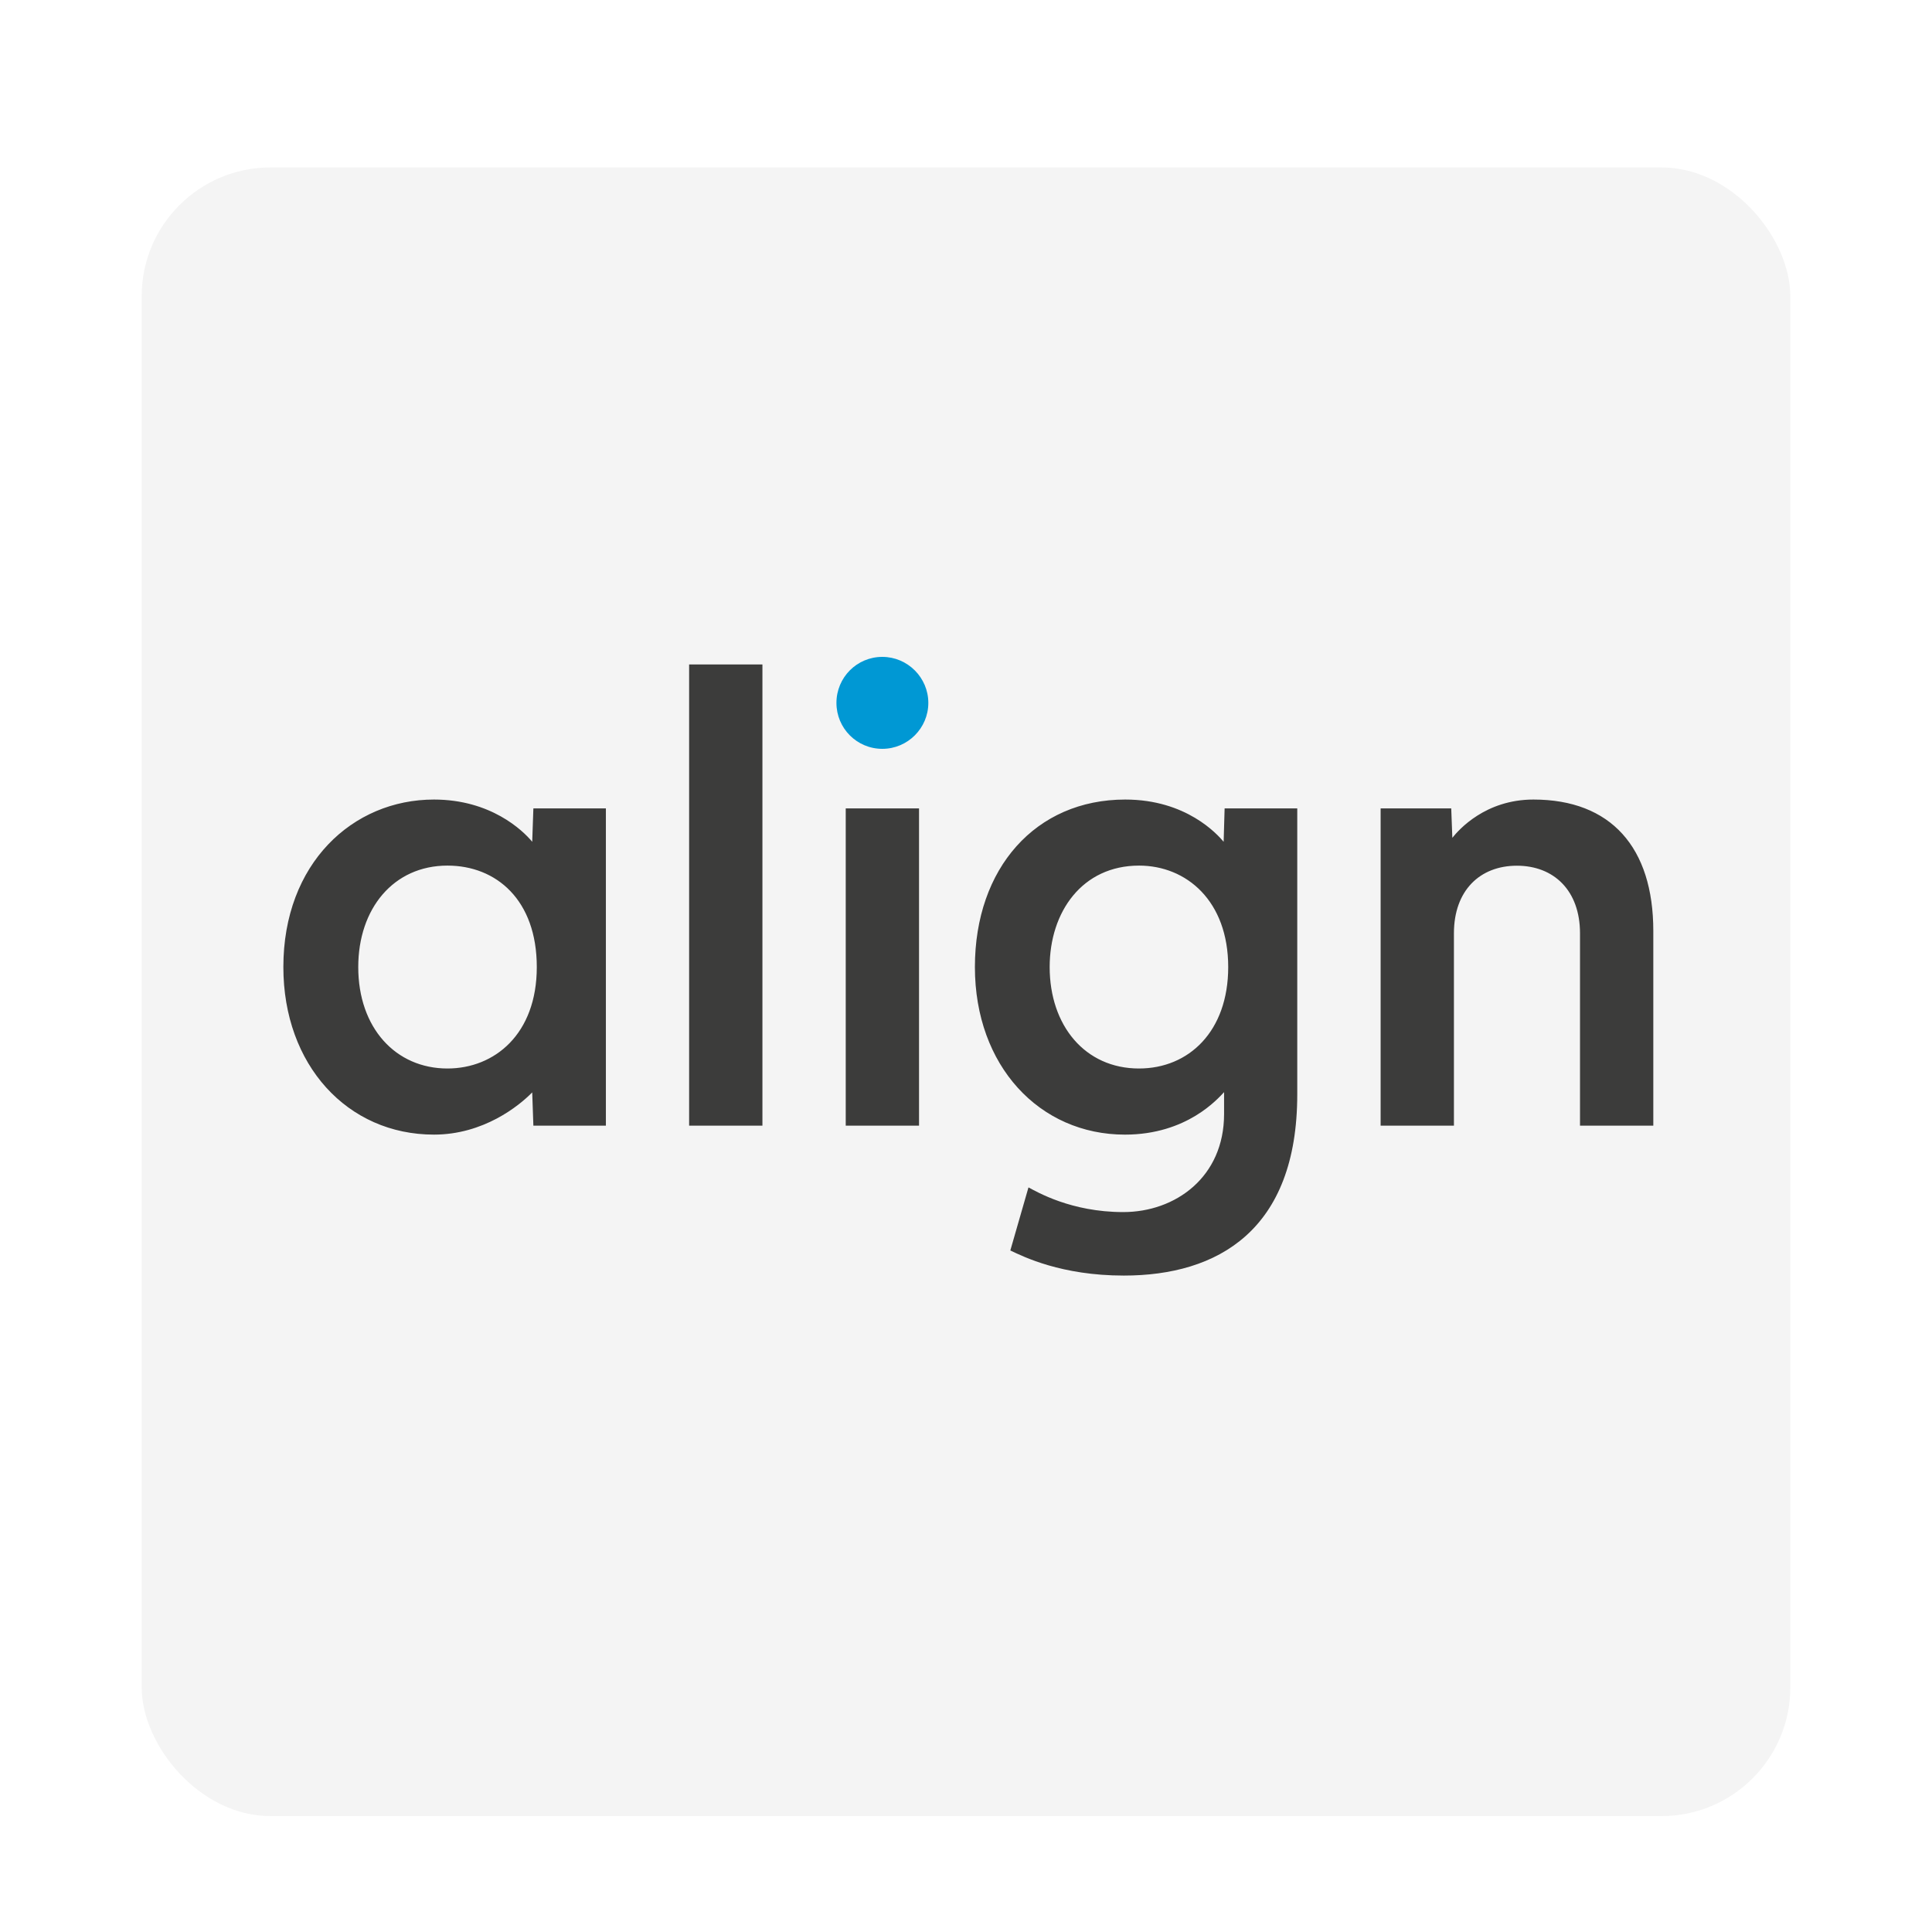
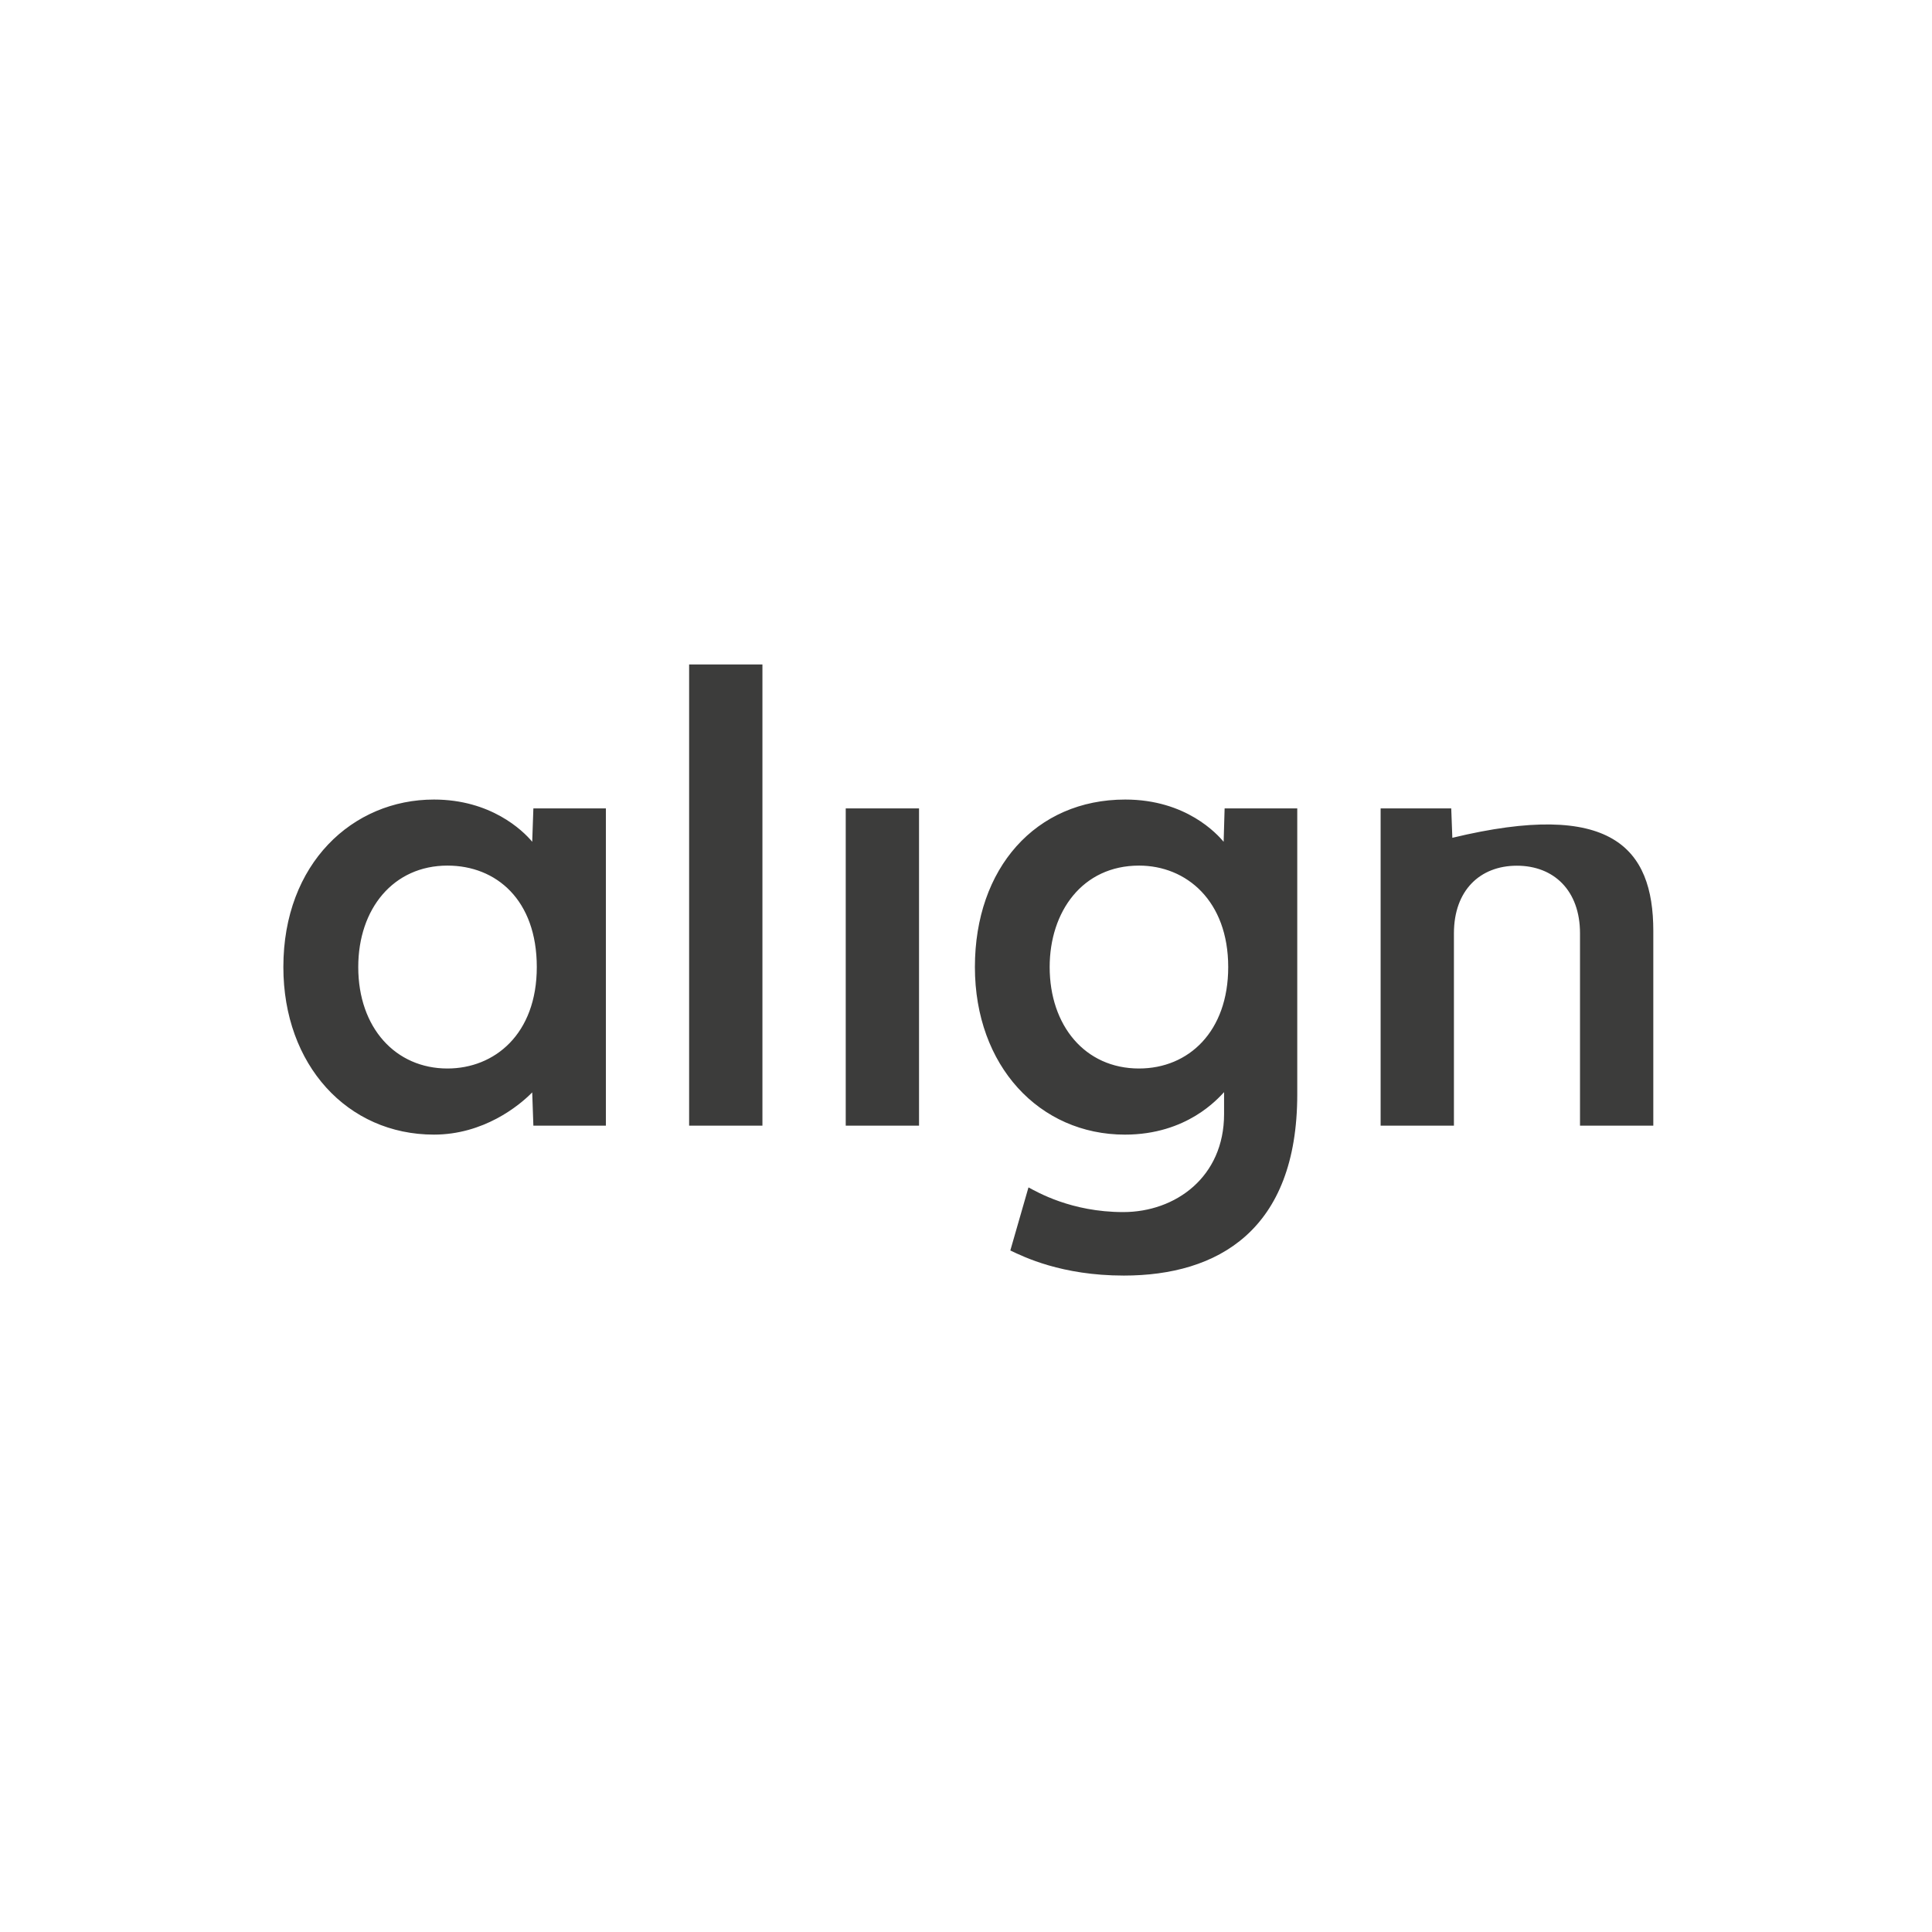
<svg xmlns="http://www.w3.org/2000/svg" width="300" height="300" viewBox="0 0 300 300" fill="none">
  <g filter="url(#filter0_d_42_3484)">
-     <rect x="22" y="22" width="256" height="256" rx="20" fill="#F4F4F4" />
-   </g>
+     </g>
  <g clip-path="url(#clip0_42_3484)">
-     <path d="M137.006 102C133.059 102 129.882 105.197 129.882 109.144C129.882 113.091 133.062 116.279 137.006 116.279C140.951 116.279 144.15 113.062 144.15 109.144C144.15 105.226 140.942 102 137.006 102Z" fill="#0098D4" />
-     <path d="M214.381 125.524H225.347L225.518 130.094C226.53 128.826 230.666 124.153 238.112 124.153C250.148 124.153 256.725 131.59 256.725 144.562V174.792H245.343V144.931C245.343 138.261 241.265 134.427 235.54 134.427C229.814 134.427 225.765 138.258 225.765 144.931V174.792H214.383V125.524H214.381ZM118.389 174.792H107.007V103.176H118.389V174.795V174.792ZM142.707 174.792H131.325V125.524H142.707V174.792ZM82.822 125.524H94.082V174.792H82.822L82.642 169.625C80.57 171.744 75.062 176.182 67.38 176.182C53.955 176.184 44 165.378 44 150.163C44 134.067 54.768 124.153 67.38 124.153C76.207 124.153 81.174 128.94 82.642 130.71L82.822 125.524ZM55.629 150.163C55.629 159.606 61.43 165.916 69.481 165.916C76.785 165.916 83.353 160.589 83.353 150.163C83.353 139.737 77.061 134.41 69.481 134.41C61.099 134.41 55.629 141.089 55.629 150.163ZM190.716 150.163C190.716 139.888 184.235 134.41 176.873 134.41C168.064 134.41 162.992 141.571 162.992 150.163C162.992 159.228 168.462 165.916 176.864 165.916C184.595 165.916 190.716 160.153 190.716 150.163ZM201.438 169.921C201.438 191.059 189.071 198.07 174.51 198.07C164.802 198.07 158.934 195.146 156.882 194.172L159.701 184.38C160.989 185.052 166.305 188.211 174.414 188.211C182.523 188.211 190.074 182.779 190.074 172.996V169.589C189.147 170.554 184.34 176.184 174.678 176.184C161.413 176.184 151.383 165.512 151.383 150.163C151.383 134.814 160.817 124.153 174.725 124.153C184.206 124.153 189.013 129.536 190.007 130.71L190.158 125.524H201.438V169.921Z" fill="#3C3C3B" />
+     <path d="M214.381 125.524H225.347L225.518 130.094C250.148 124.153 256.725 131.59 256.725 144.562V174.792H245.343V144.931C245.343 138.261 241.265 134.427 235.54 134.427C229.814 134.427 225.765 138.258 225.765 144.931V174.792H214.383V125.524H214.381ZM118.389 174.792H107.007V103.176H118.389V174.795V174.792ZM142.707 174.792H131.325V125.524H142.707V174.792ZM82.822 125.524H94.082V174.792H82.822L82.642 169.625C80.57 171.744 75.062 176.182 67.38 176.182C53.955 176.184 44 165.378 44 150.163C44 134.067 54.768 124.153 67.38 124.153C76.207 124.153 81.174 128.94 82.642 130.71L82.822 125.524ZM55.629 150.163C55.629 159.606 61.43 165.916 69.481 165.916C76.785 165.916 83.353 160.589 83.353 150.163C83.353 139.737 77.061 134.41 69.481 134.41C61.099 134.41 55.629 141.089 55.629 150.163ZM190.716 150.163C190.716 139.888 184.235 134.41 176.873 134.41C168.064 134.41 162.992 141.571 162.992 150.163C162.992 159.228 168.462 165.916 176.864 165.916C184.595 165.916 190.716 160.153 190.716 150.163ZM201.438 169.921C201.438 191.059 189.071 198.07 174.51 198.07C164.802 198.07 158.934 195.146 156.882 194.172L159.701 184.38C160.989 185.052 166.305 188.211 174.414 188.211C182.523 188.211 190.074 182.779 190.074 172.996V169.589C189.147 170.554 184.34 176.184 174.678 176.184C161.413 176.184 151.383 165.512 151.383 150.163C151.383 134.814 160.817 124.153 174.725 124.153C184.206 124.153 189.013 129.536 190.007 130.71L190.158 125.524H201.438V169.921Z" fill="#3C3C3B" />
  </g>
  <defs>
    <filter id="filter0_d_42_3484" x="16" y="20" width="268" height="268" filterUnits="userSpaceOnUse" color-interpolation-filters="sRGB">
      <feFlood flood-opacity="0" result="BackgroundImageFix" />
      <feColorMatrix in="SourceAlpha" type="matrix" values="0 0 0 0 0 0 0 0 0 0 0 0 0 0 0 0 0 0 127 0" result="hardAlpha" />
      <feMorphology radius="2" operator="erode" in="SourceAlpha" result="effect1_dropShadow_42_3484" />
      <feOffset dy="4" />
      <feGaussianBlur stdDeviation="4" />
      <feComposite in2="hardAlpha" operator="out" />
      <feColorMatrix type="matrix" values="0 0 0 0 0 0 0 0 0 0 0 0 0 0 0 0 0 0 0.25 0" />
      <feBlend mode="normal" in2="BackgroundImageFix" result="effect1_dropShadow_42_3484" />
      <feBlend mode="normal" in="SourceGraphic" in2="effect1_dropShadow_42_3484" result="shape" />
    </filter>
    <clipPath id="clip0_42_3484">
      <rect width="212.723" height="96.07" fill="white" transform="translate(44 102)" />
    </clipPath>
  </defs>
</svg>